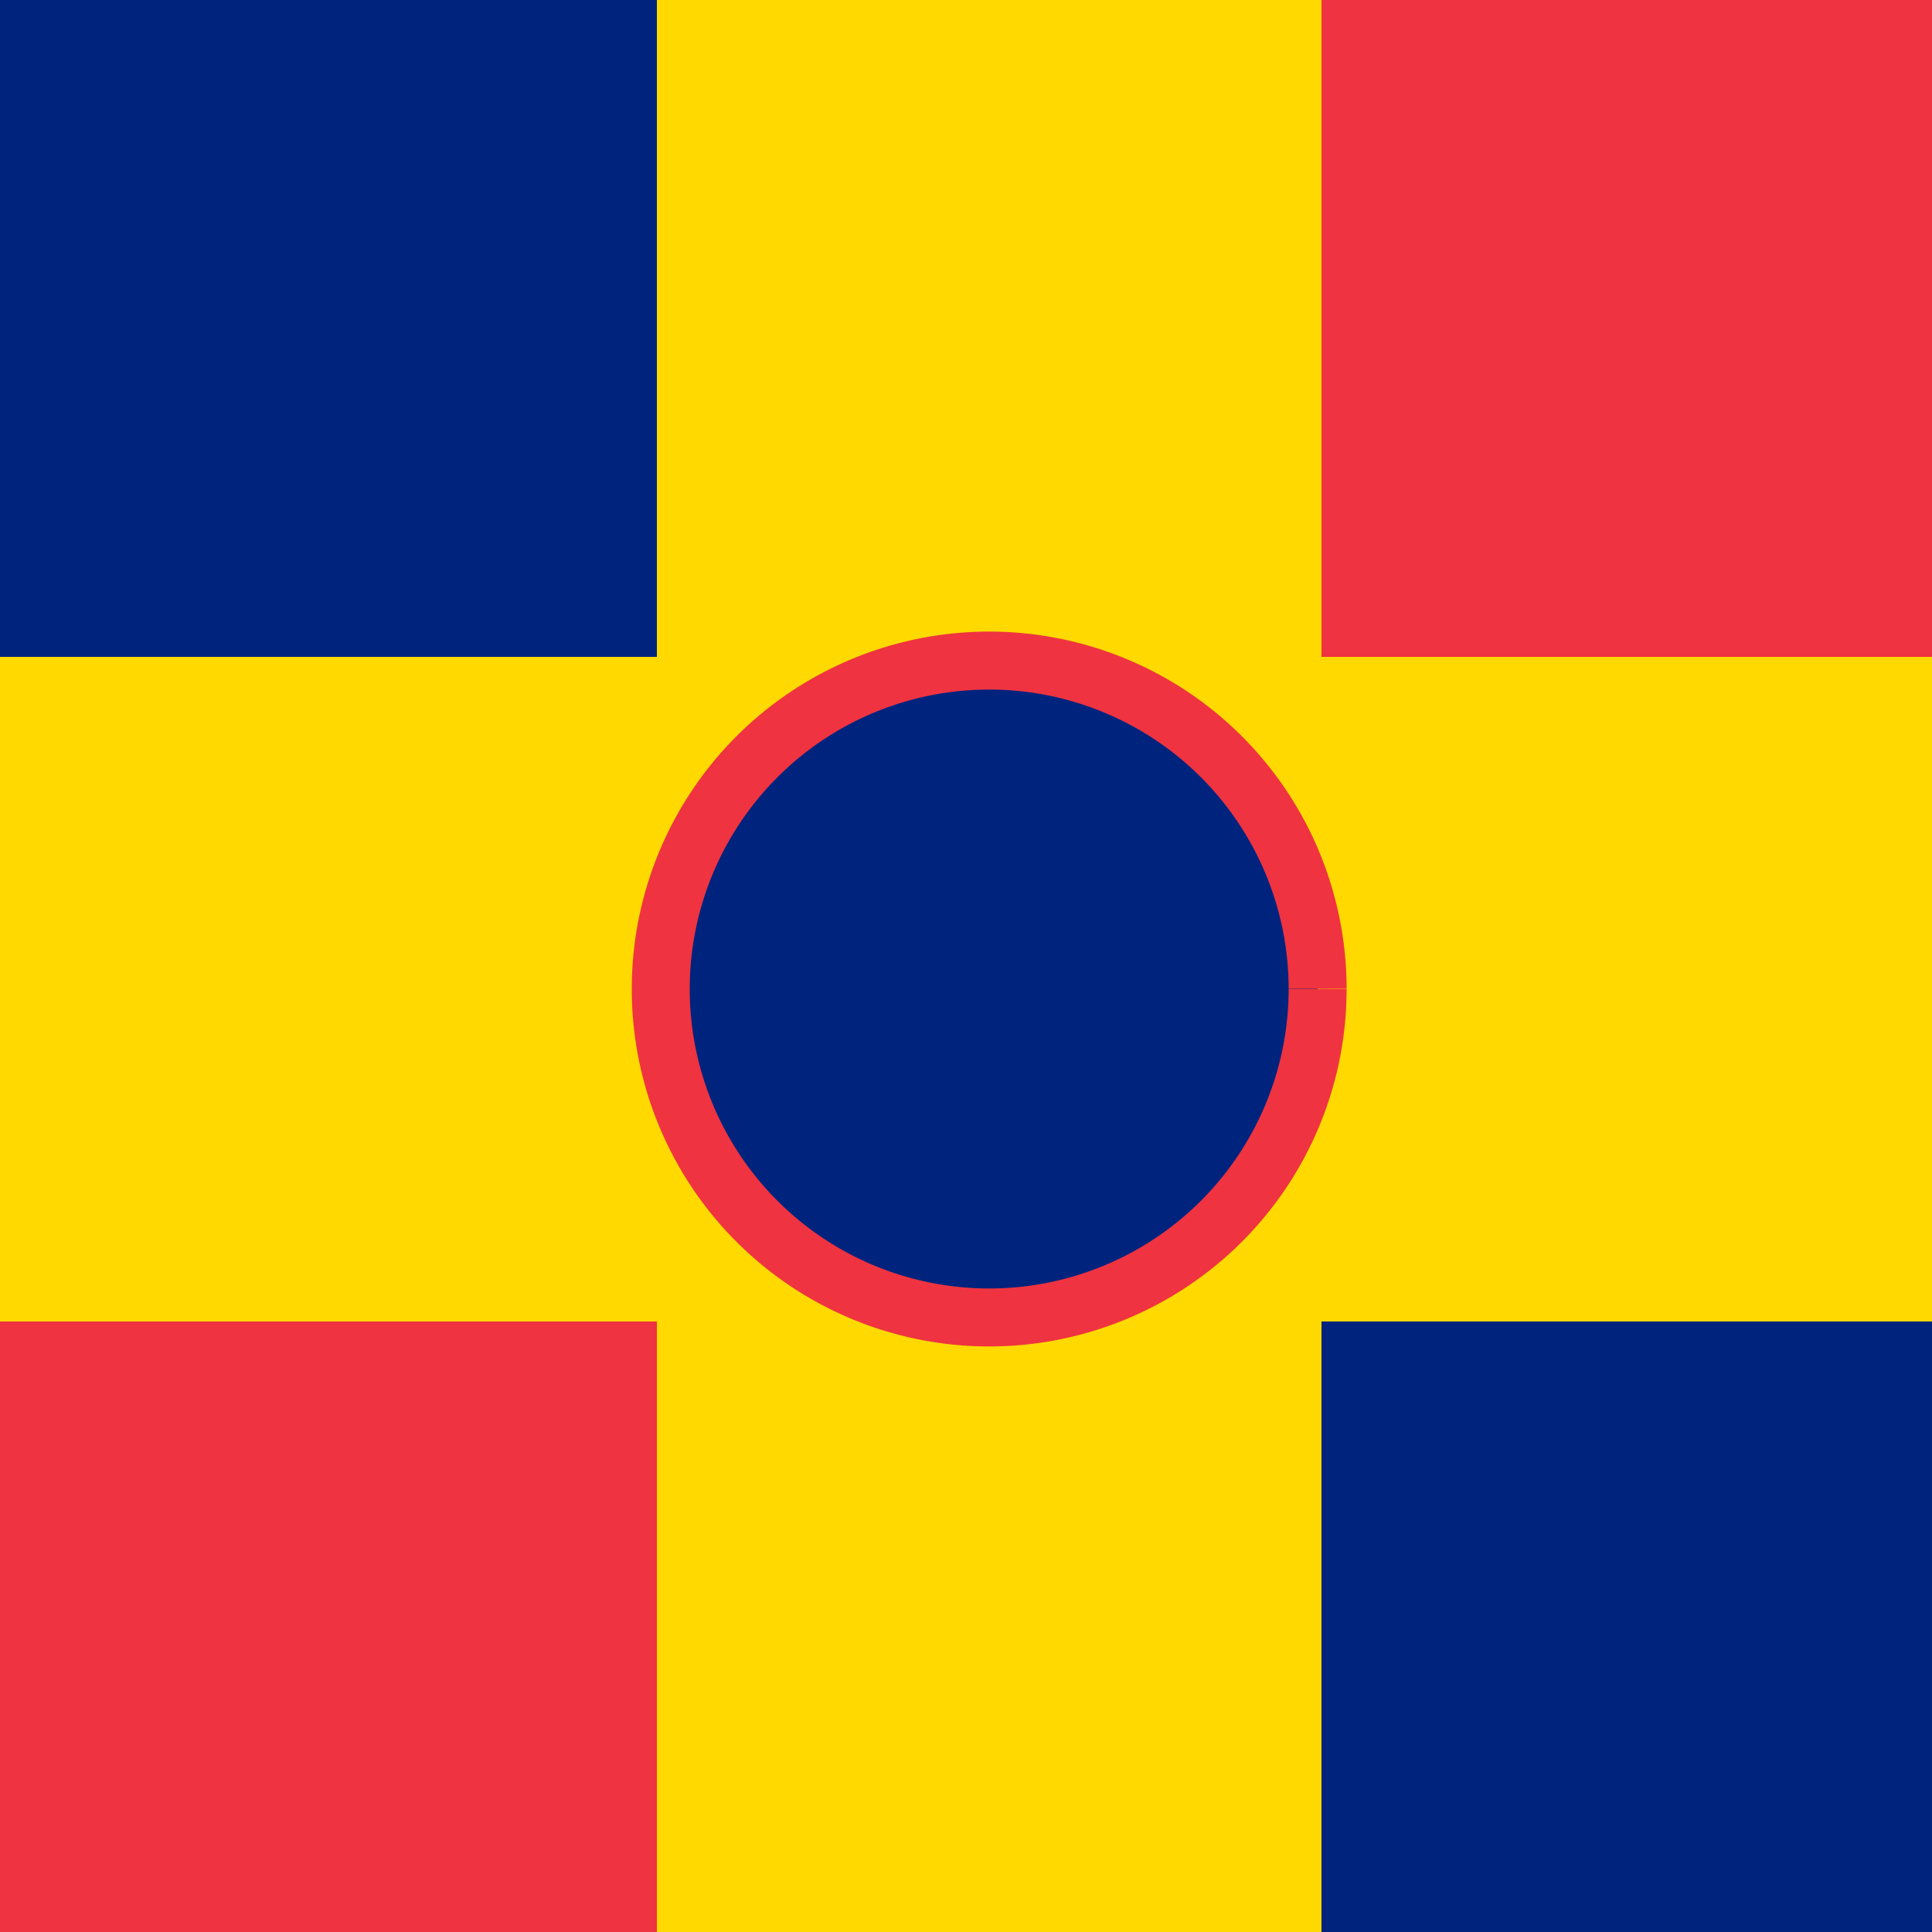
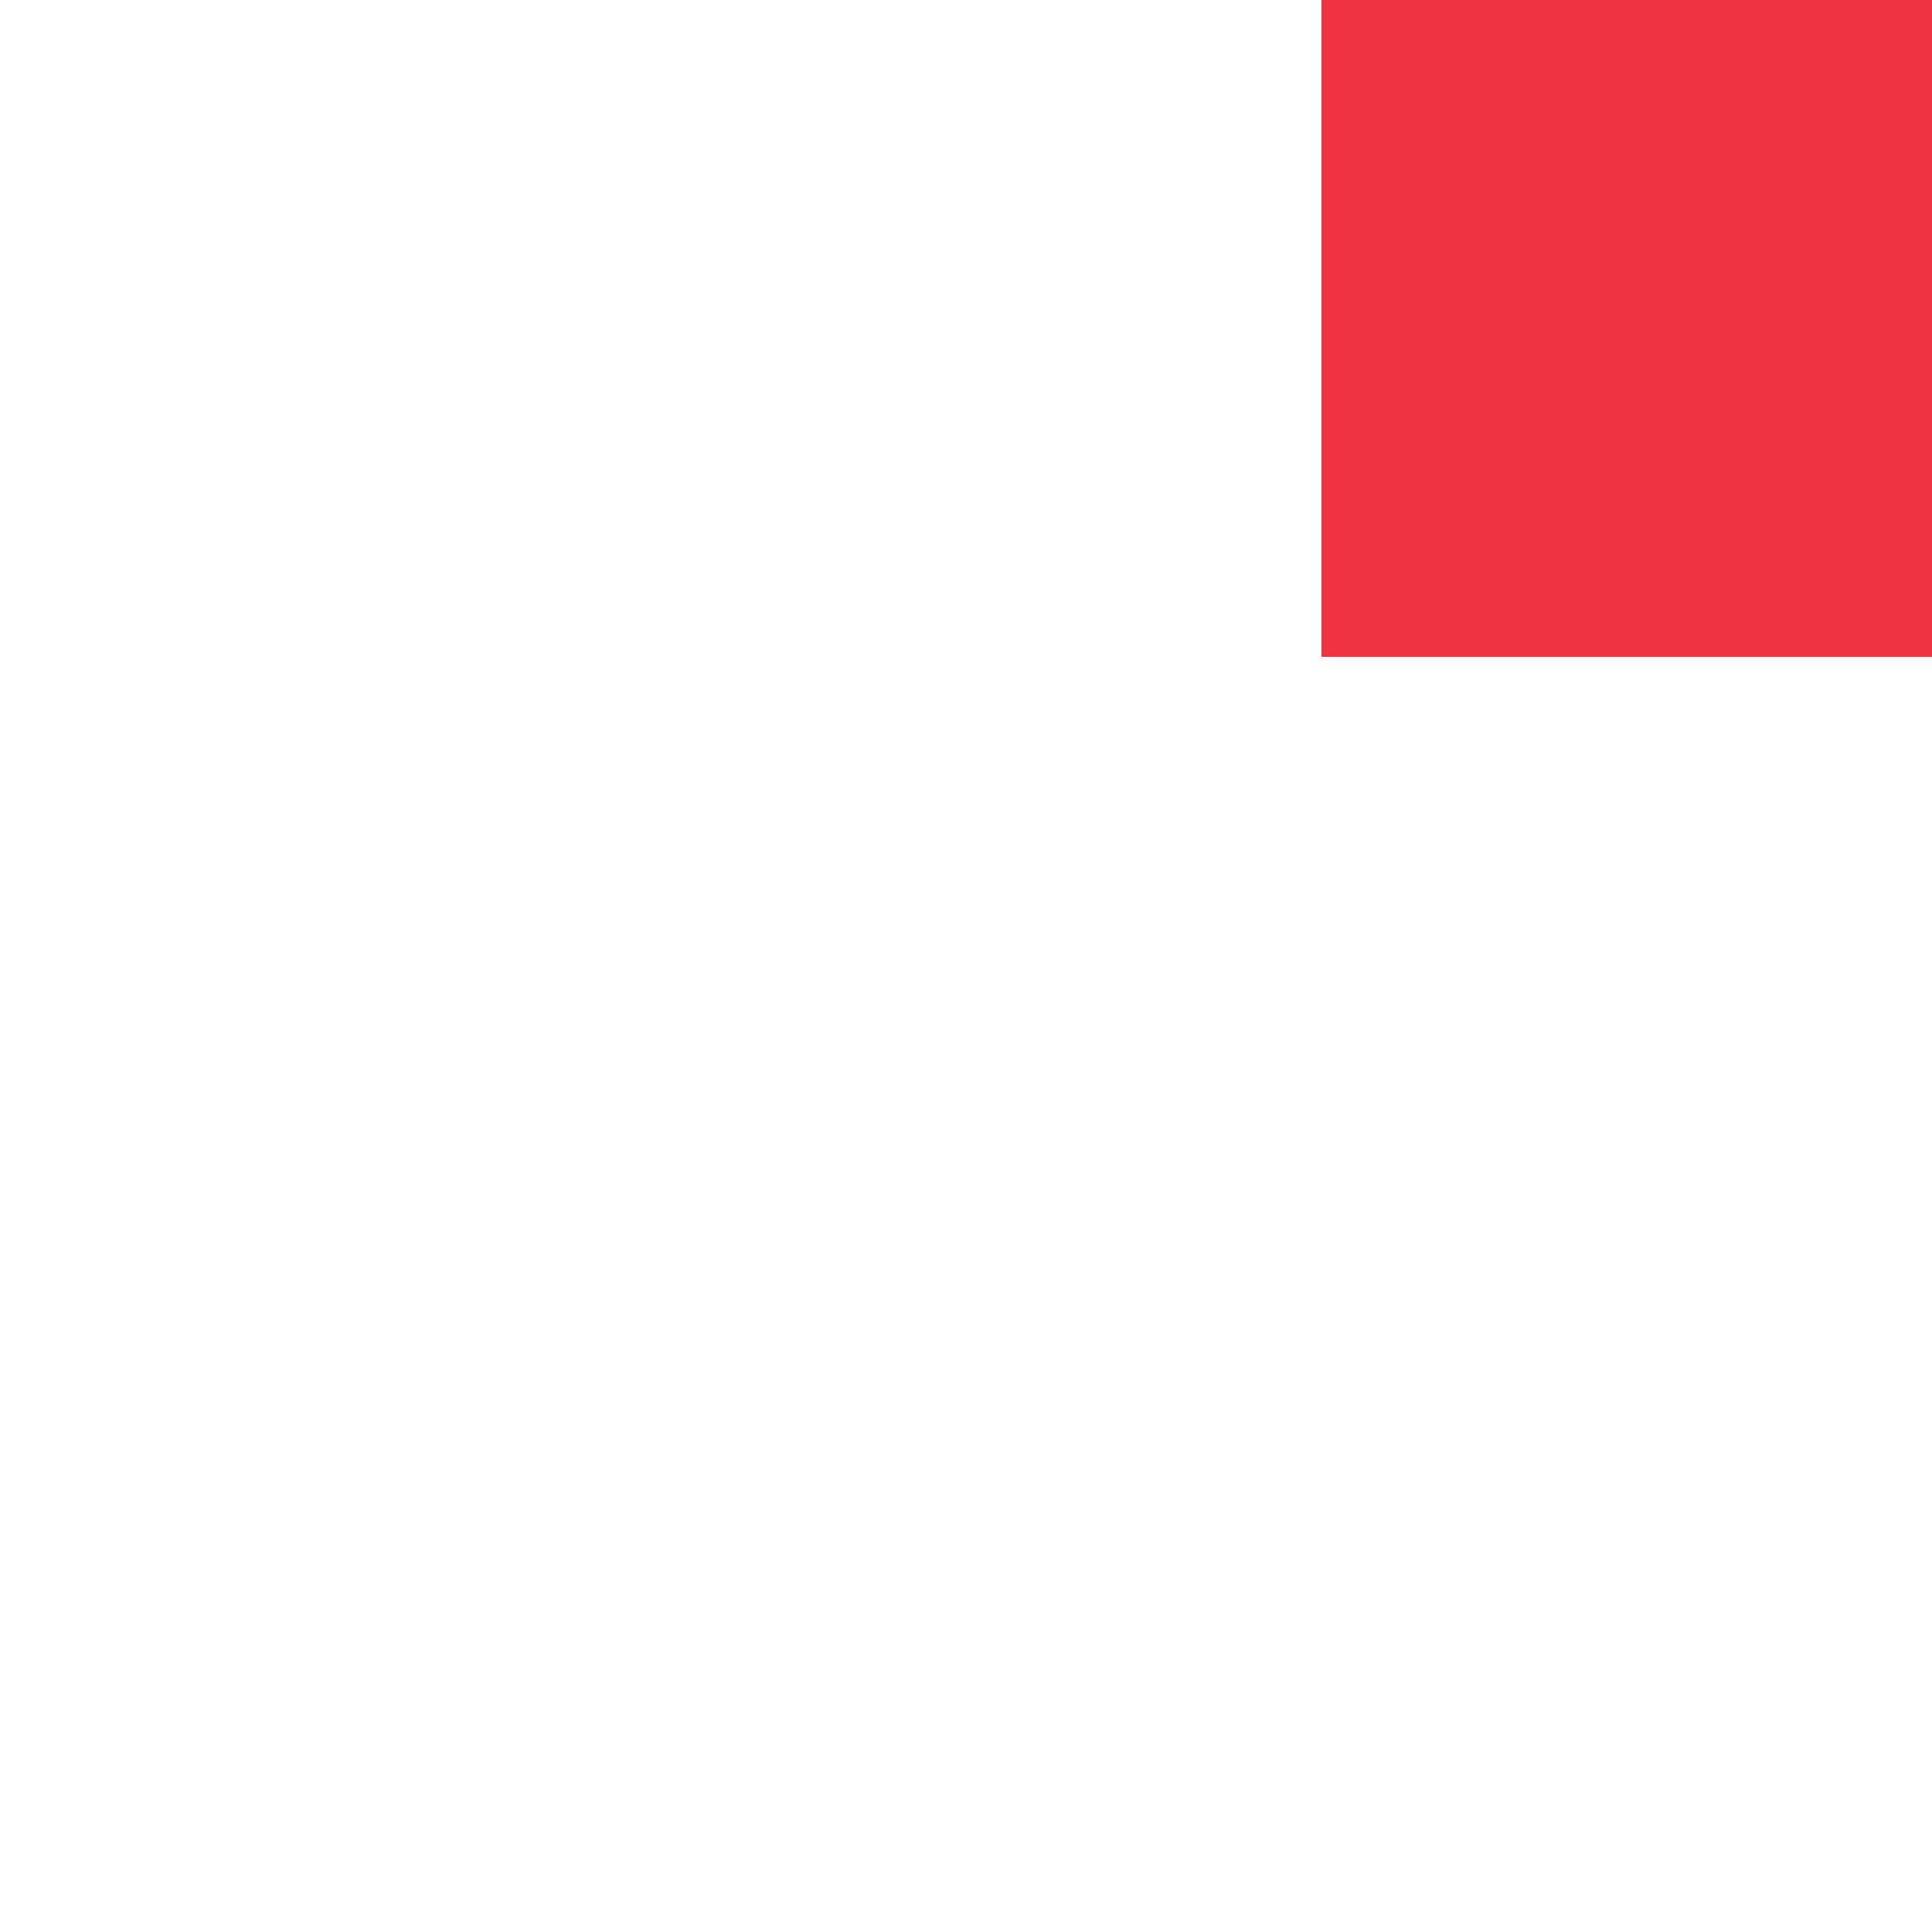
<svg xmlns="http://www.w3.org/2000/svg" width="500" height="500">
  <defs />
  <g>
-     <rect fill="#FFD900" stroke="none" x="0" y="0" width="512" height="512" />
-     <rect fill="#00247D" stroke="none" x="0" y="0" width="170" height="170" />
-     <rect fill="#00247D" stroke="none" x="342" y="342" width="170" height="170" />
-     <rect fill="#EF3340" stroke="none" x="0" y="342" width="170" height="170" />
    <rect fill="#EF3340" stroke="none" x="342" y="0" width="170" height="170" />
-     <path fill="#00247D" stroke="#EF3340" paint-order="fill stroke markers" d=" M 341 256 A 85 85 0 1 1 341 255.915" stroke-miterlimit="10" stroke-width="15" stroke-dasharray="" />
  </g>
</svg>